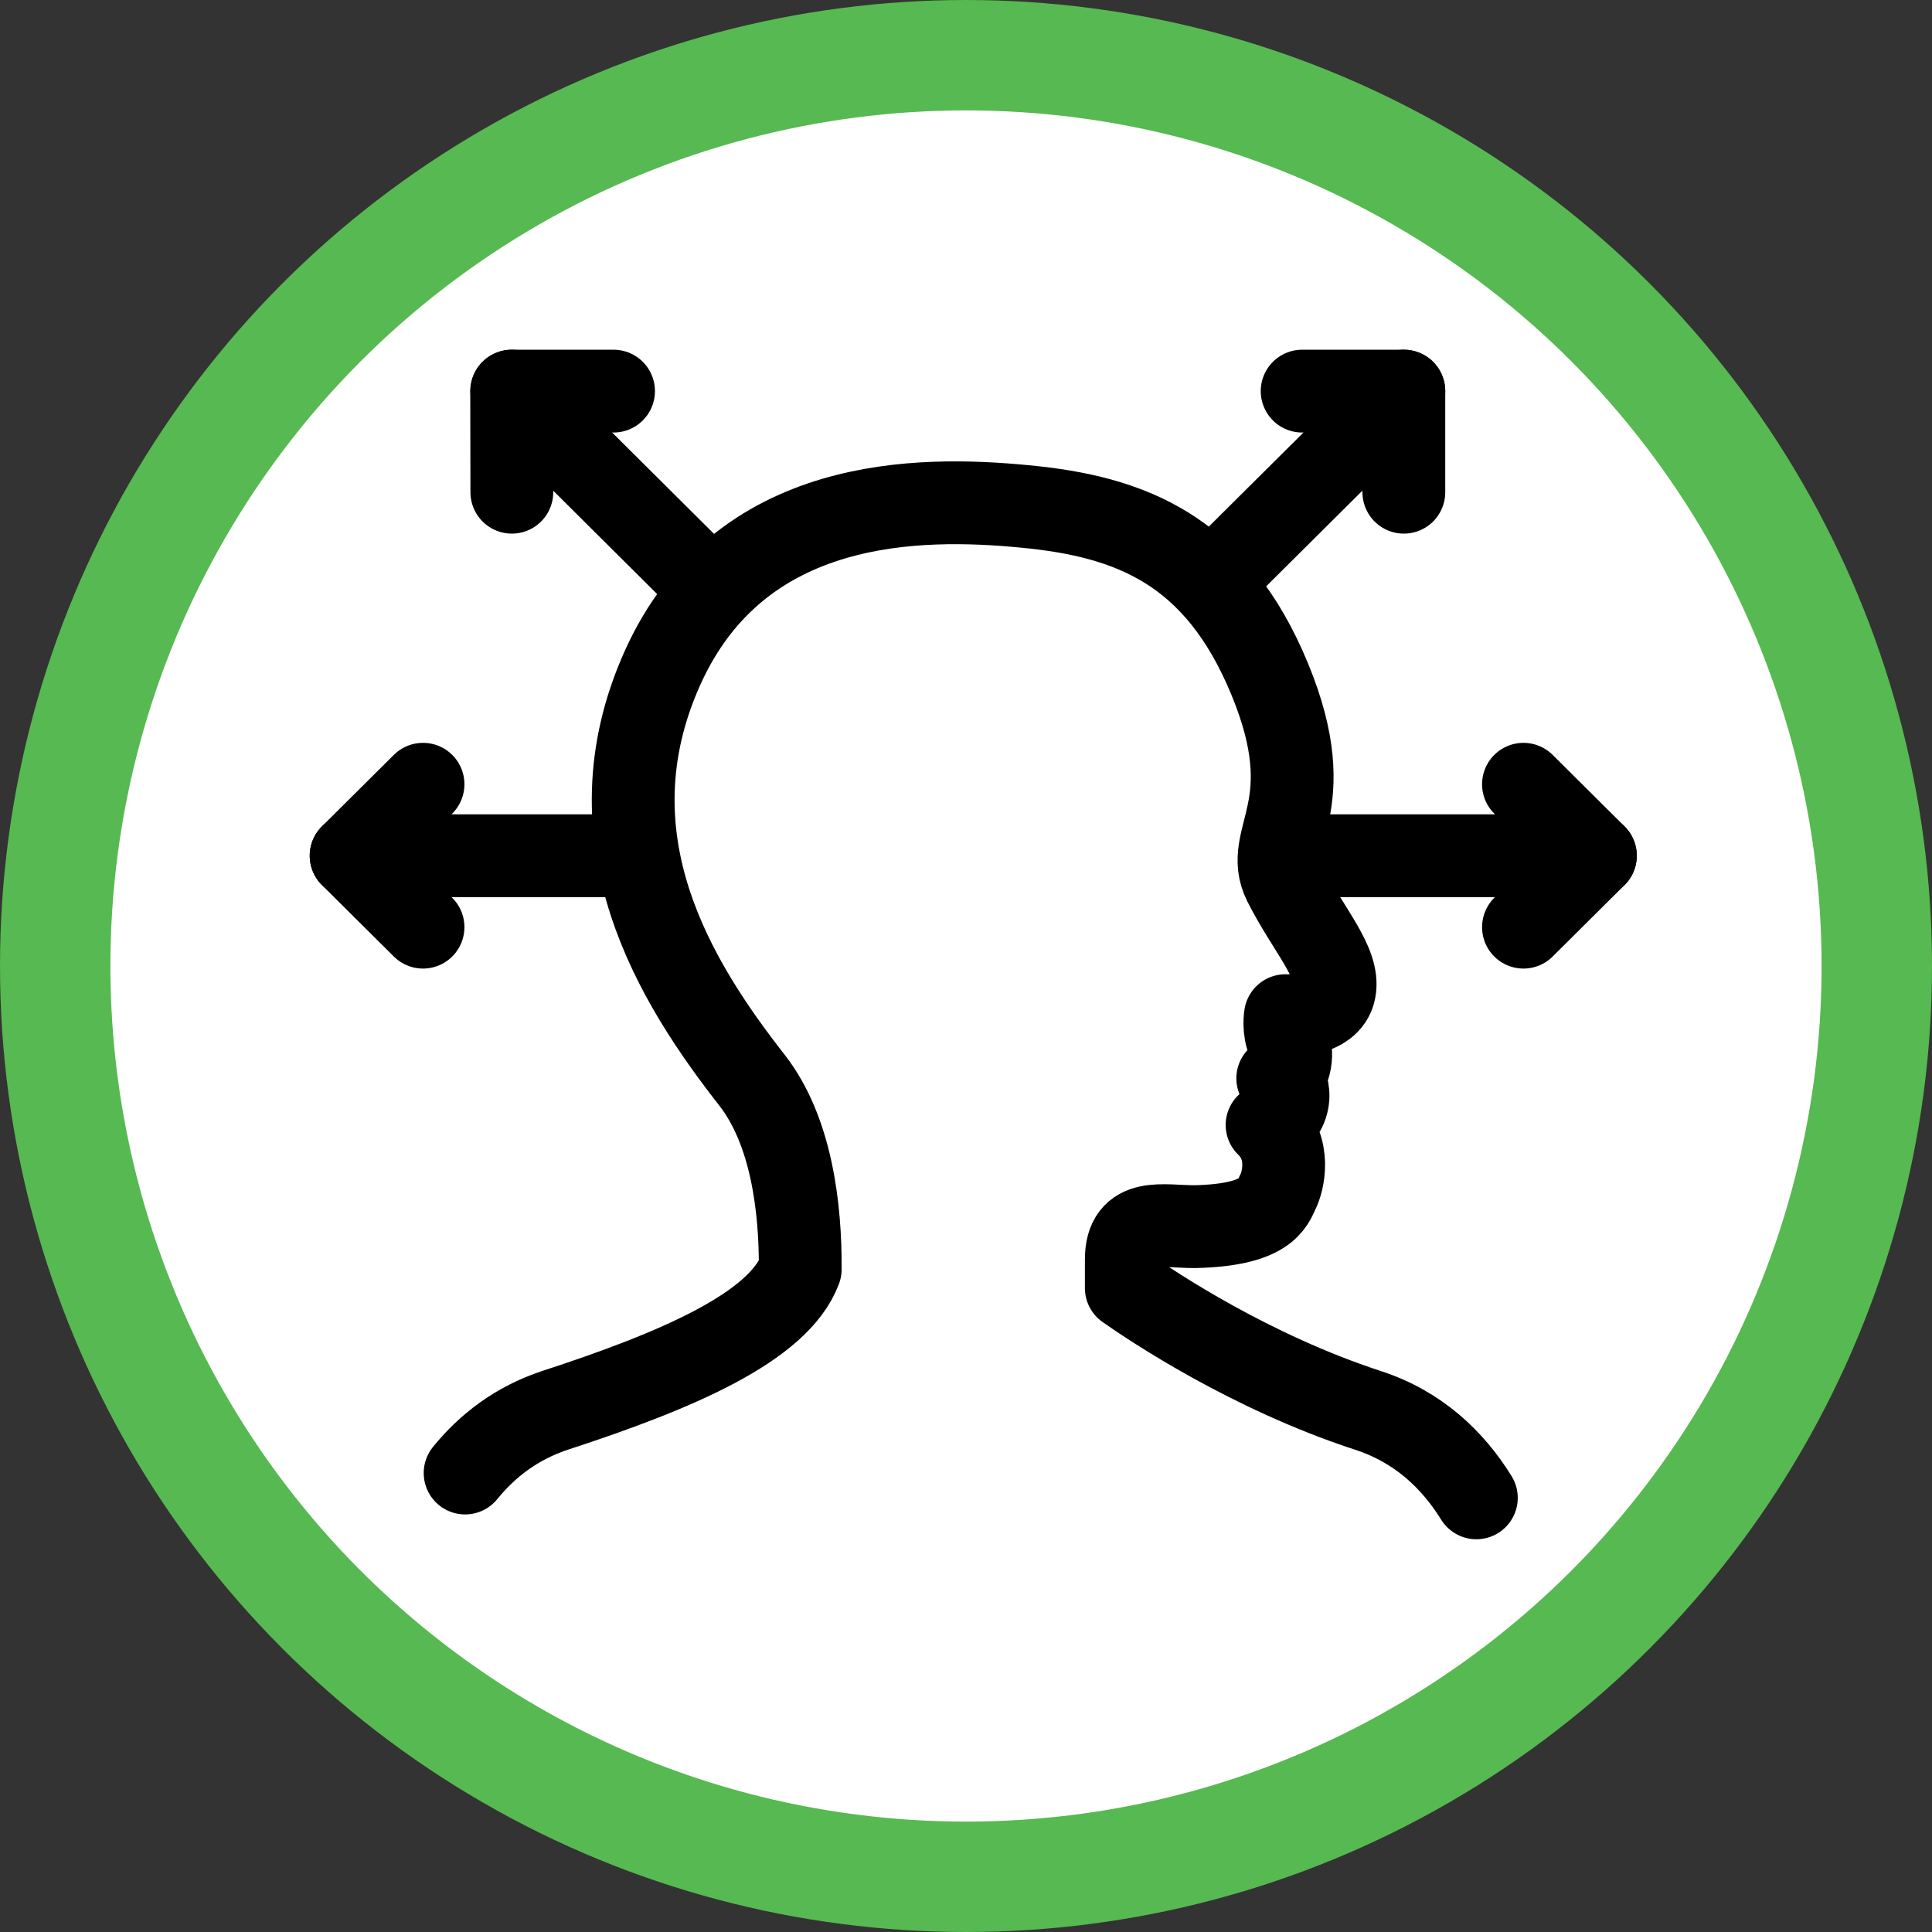
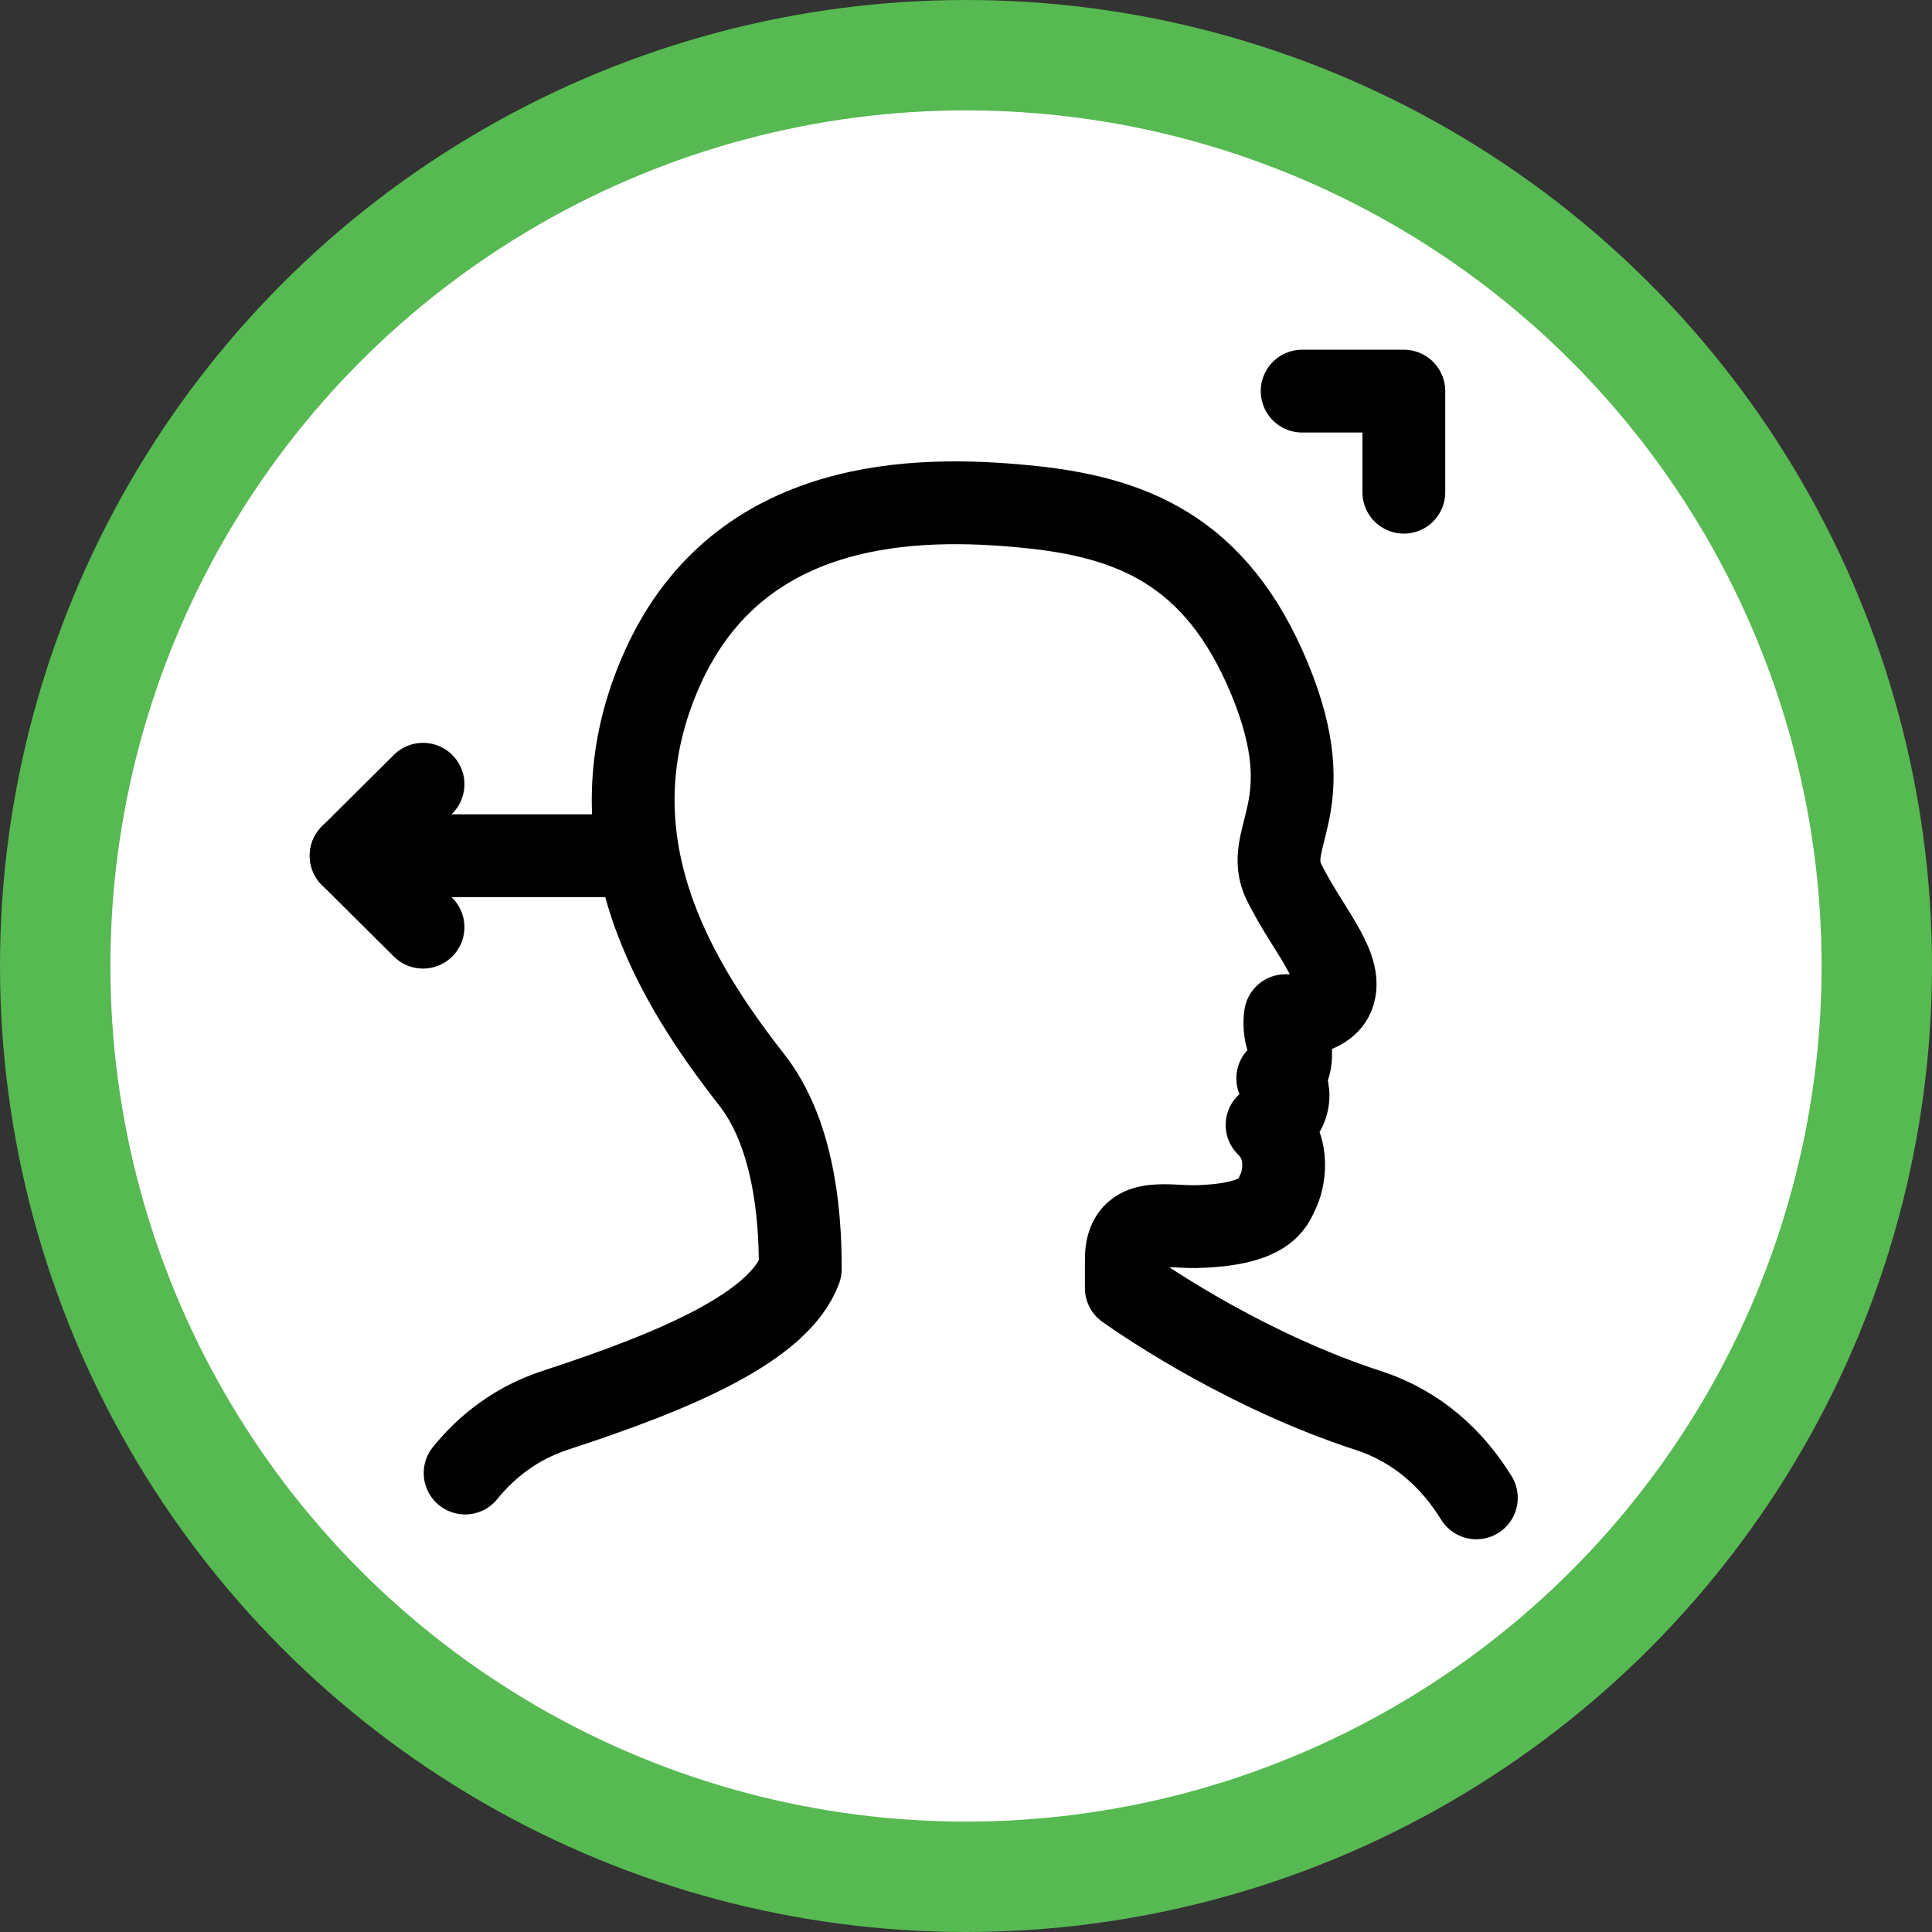
<svg xmlns="http://www.w3.org/2000/svg" id="a" viewBox="0 0 70 70">
  <rect x="0" y="0" width="70" height="70" fill="#333333" stroke="none" />
  <circle cx="35" cy="35" r="33" fill="#fff" stroke="#57B951" stroke-width="4" />
  <path d="M53.491,54.27c-.854-1.378-2.102-2.575-3.926-3.169-4.247-1.385-7.801-3.757-8.757-4.431v-1.037c0-1.552,1.306-1.189,2.481-1.189,2.62-.058,2.817-.856,3.006-1.247.197-.384.504-1.581-.387-2.437,1.029-.384.861-1.69.387-1.69.416,0,.584-.885.387-1.327-.197-.442-.109-.943-.109-.943,0,0,1.591.08,1.78-.914.197-.994-.978-2.227-1.817-3.895-.839-1.668,1.408-2.691-.533-7.39-1.941-4.7-5.049-5.889-8.873-6.252-3.824-.37-10.311-.384-13.12,5.838-2.809,6.23.503,11.452,3.24,14.955,1.423,1.828,1.759,4.605,1.744,6.846-.781,2.089-4.444,3.663-8.866,5.106-1.416.464-2.474,1.291-3.276,2.277" fill="none" stroke="#000" stroke-linecap="round" stroke-linejoin="round" stroke-width="3" />
  <path d="M12.722,31.004h9.771" fill="none" stroke="#000" stroke-linecap="round" stroke-linejoin="round" stroke-width="3" />
  <path d="M15.327,33.593l-2.605-2.589,2.605-2.589" fill="none" stroke="#000" stroke-linecap="round" stroke-linejoin="round" stroke-width="3" />
-   <path d="M18.545,14.171l6.903,6.868" fill="none" stroke="#000" stroke-linecap="round" stroke-linejoin="round" stroke-width="3" />
-   <path d="M18.545,17.834l-.007-3.663h3.692" fill="none" stroke="#000" stroke-linecap="round" stroke-linejoin="round" stroke-width="3" />
-   <path d="M50.864,14.171l-6.91,6.868" fill="none" stroke="#000" stroke-linecap="round" stroke-linejoin="round" stroke-width="3" />
  <path d="M47.179,14.171h3.685v3.663" fill="none" stroke="#000" stroke-linecap="round" stroke-linejoin="round" stroke-width="3" />
-   <path d="M57.804,31.004h-9.771" fill="none" stroke="#000" stroke-linecap="round" stroke-linejoin="round" stroke-width="3" />
-   <path d="M55.198,28.415l2.605,2.589-2.605,2.589" fill="none" stroke="#000" stroke-linecap="round" stroke-linejoin="round" stroke-width="3" />
</svg>